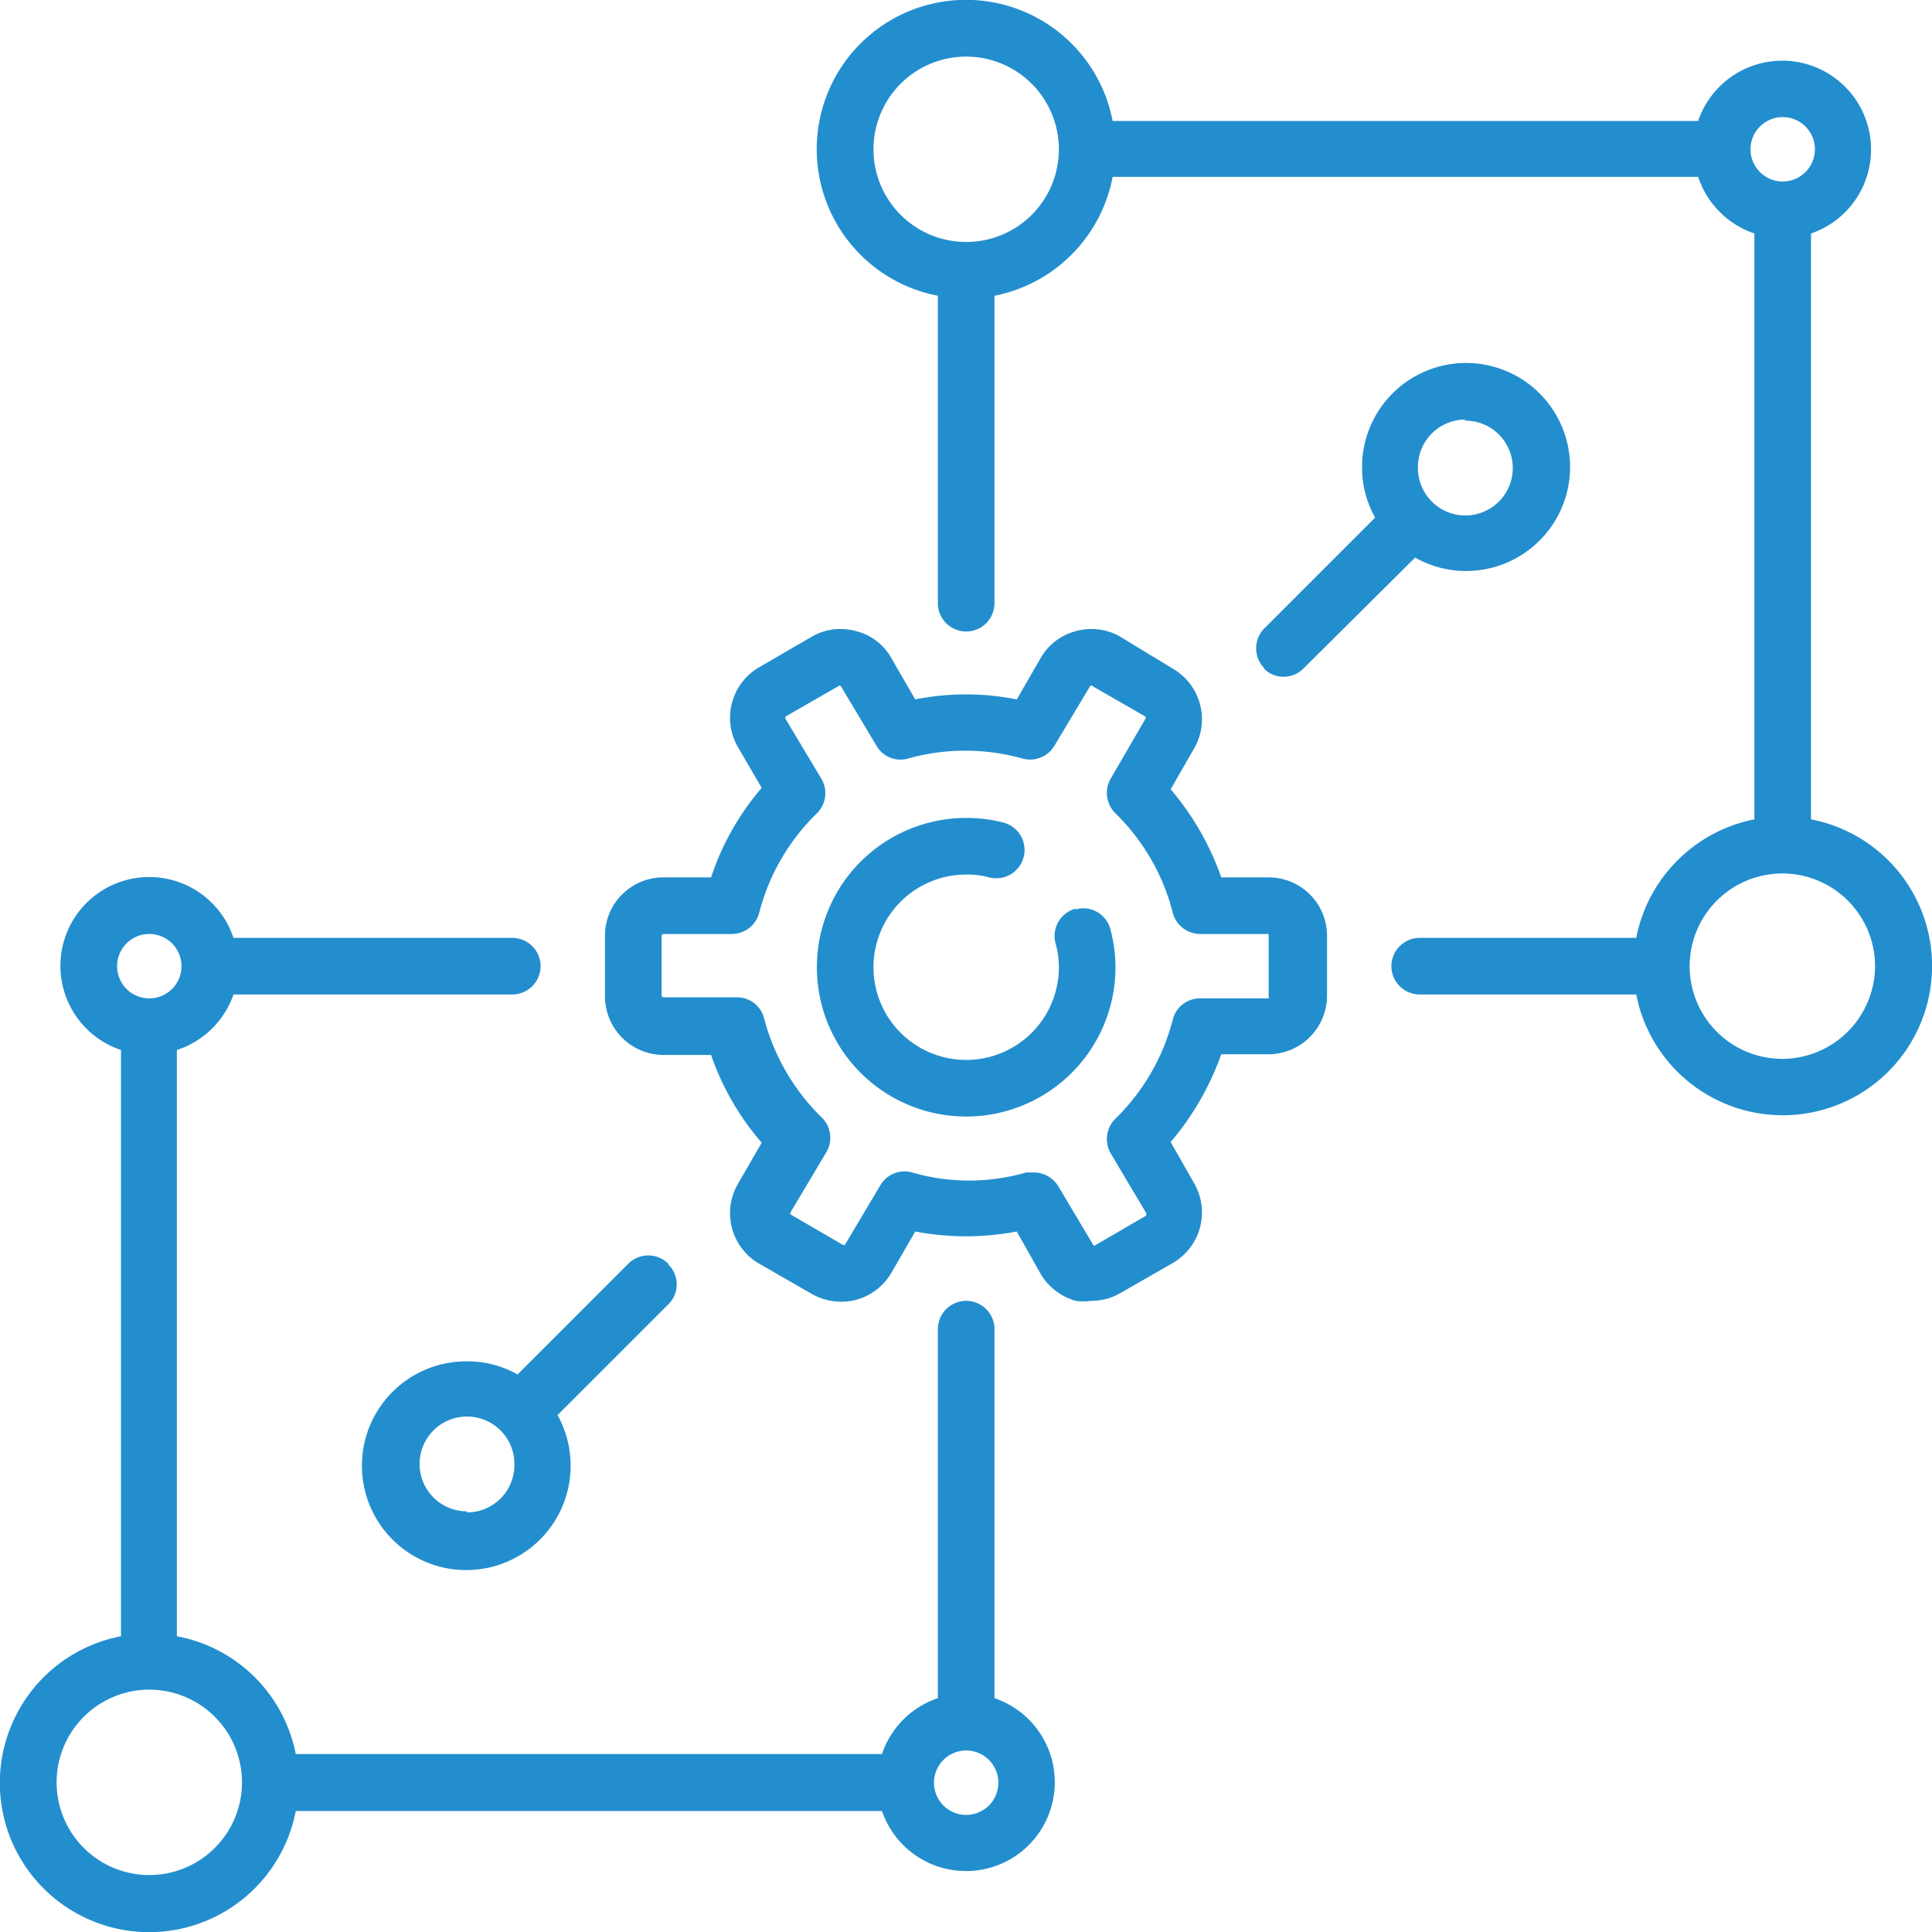
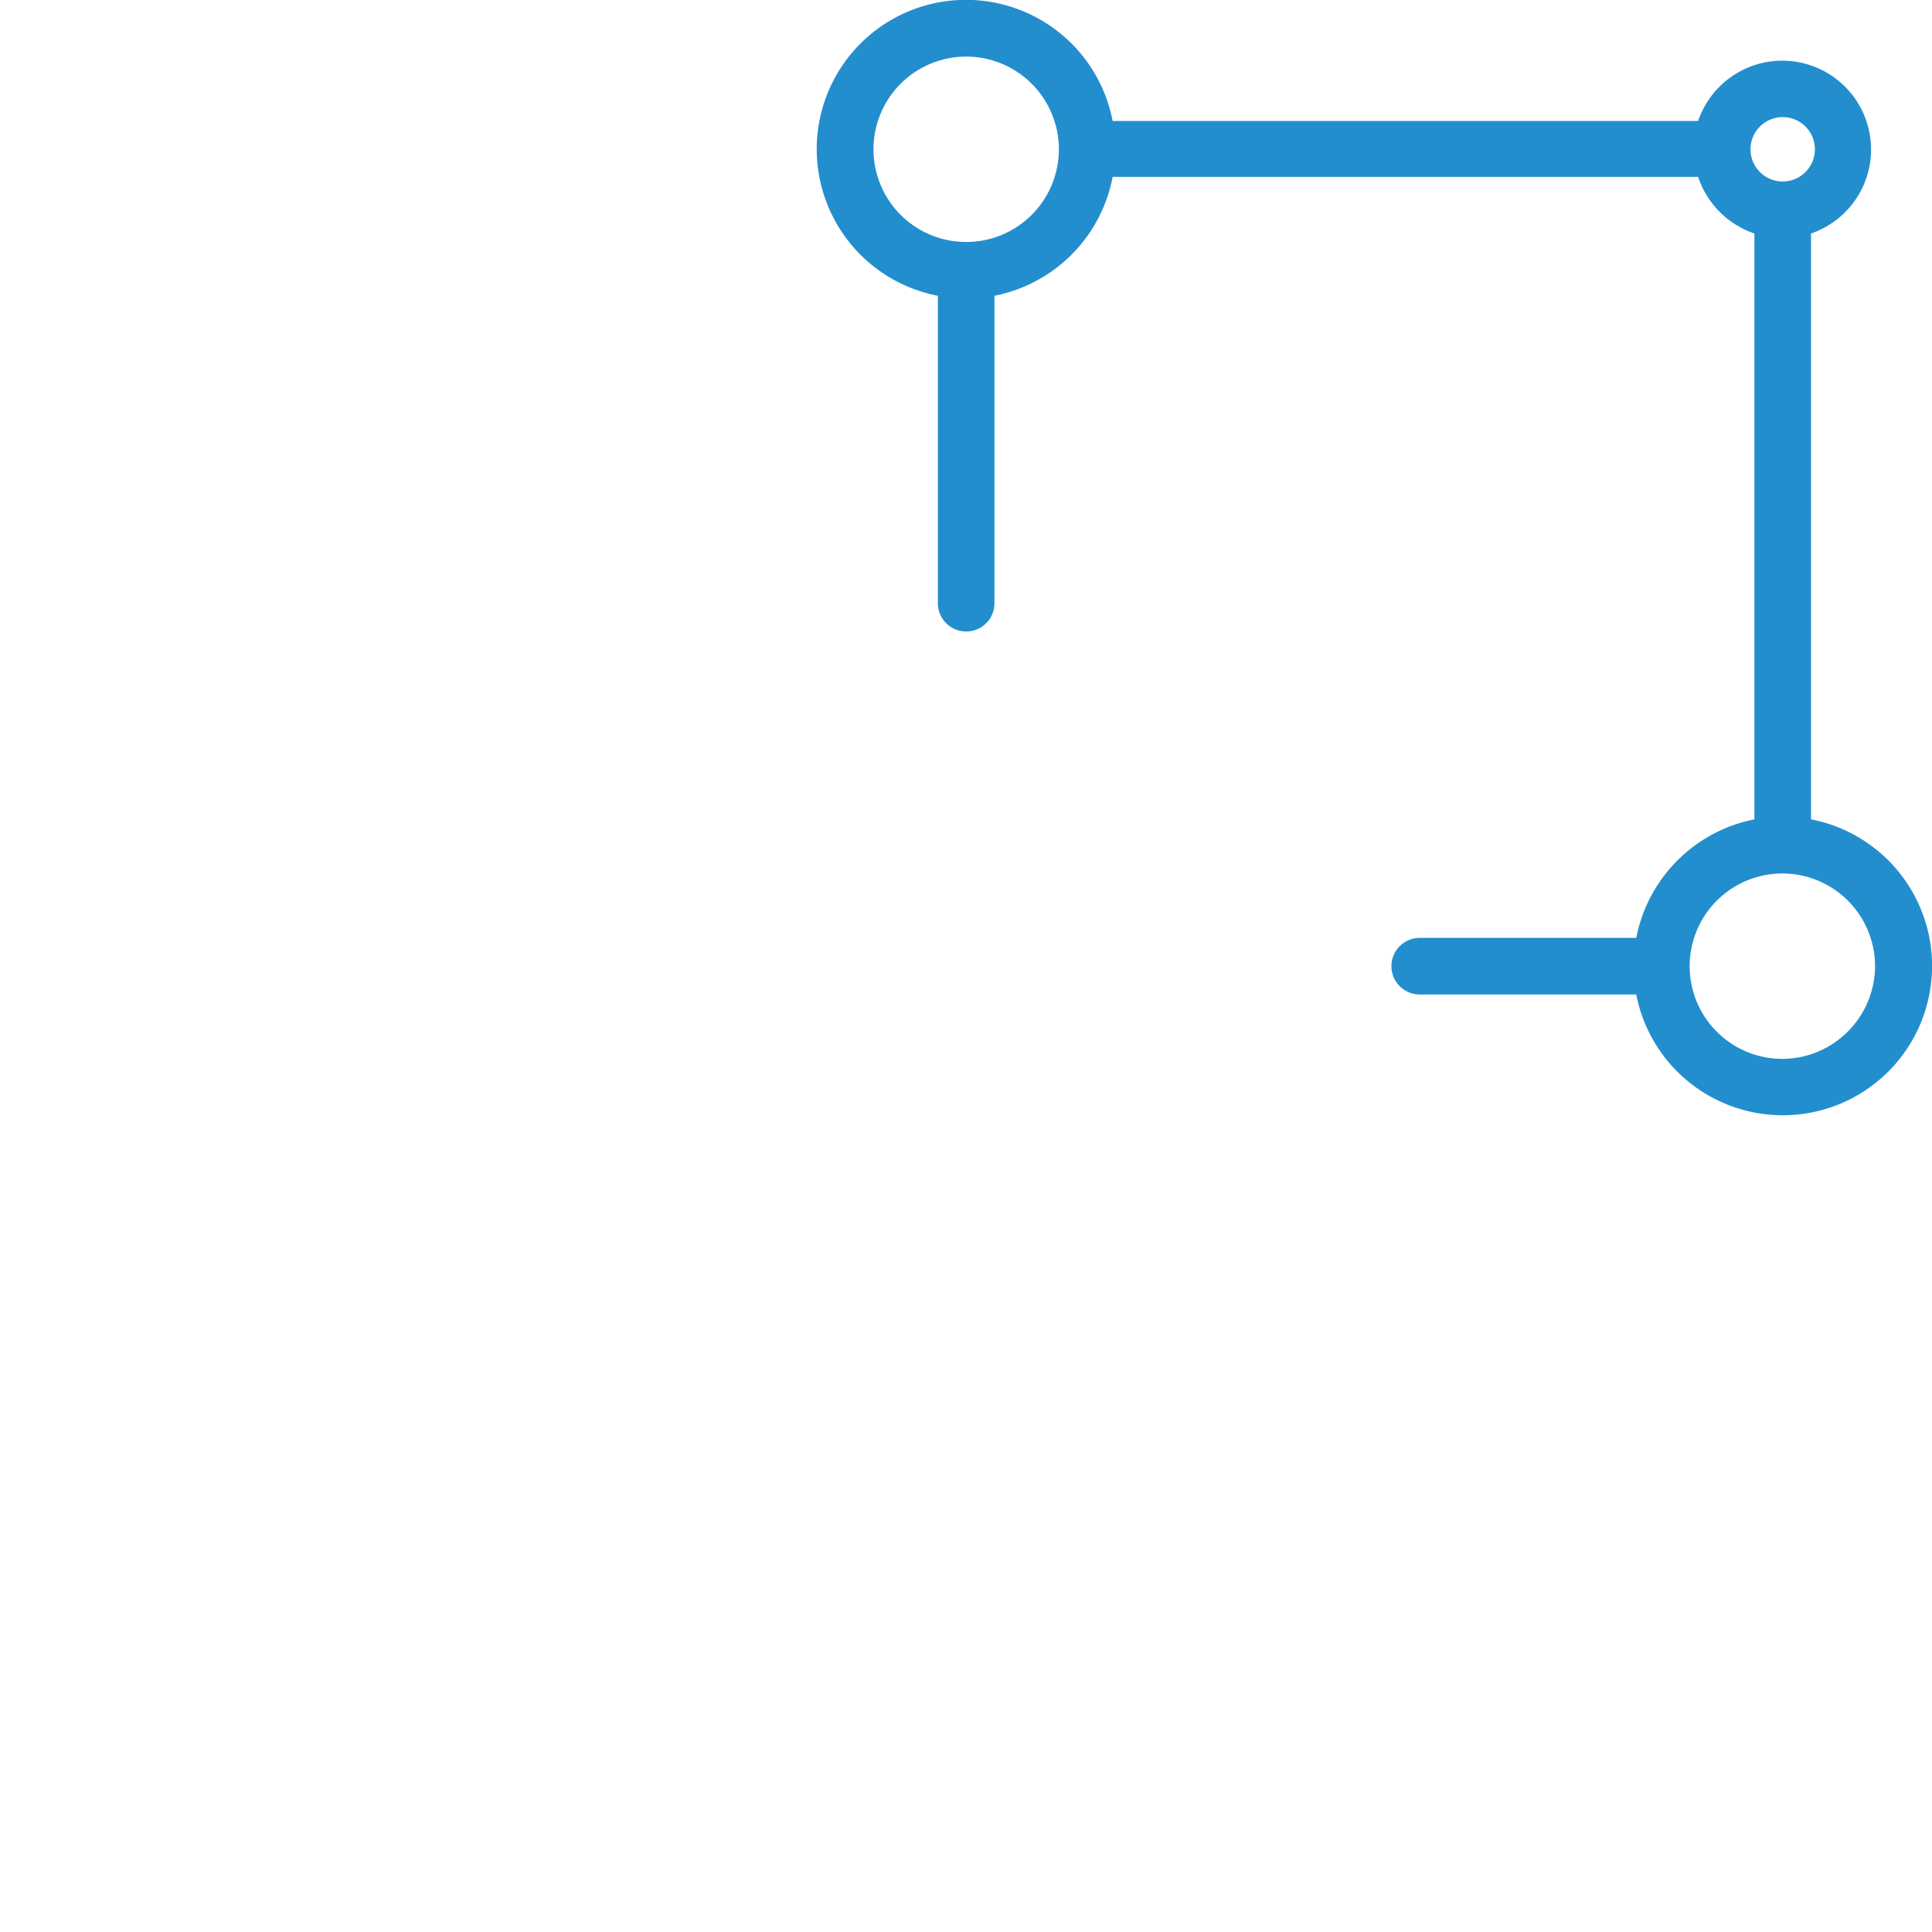
<svg xmlns="http://www.w3.org/2000/svg" id="Layer_1" data-name="Layer 1" viewBox="0 0 54.61 54.61">
  <defs>
    <style>.cls-1{fill:#238ece;}</style>
  </defs>
-   <path class="cls-1" d="M35.86,24.8H34.52a7.81,7.81,0,0,0-1.43-2.49l.66-1.15a1.65,1.65,0,0,0-.6-2.26L31.67,18a1.63,1.63,0,0,0-1.26-.16,1.61,1.61,0,0,0-1,.77l-.67,1.16a7.3,7.3,0,0,0-2.87,0l-.67-1.16a1.58,1.58,0,0,0-1-.77,1.63,1.63,0,0,0-1.26.16l-1.48.86a1.65,1.65,0,0,0-.6,2.26l.67,1.15A7.46,7.46,0,0,0,20.1,24.8H18.76a1.65,1.65,0,0,0-1.66,1.65v1.71a1.66,1.66,0,0,0,1.66,1.66H20.1a7.51,7.51,0,0,0,1.43,2.48l-.67,1.16a1.65,1.65,0,0,0,.6,2.26l1.48.85a1.68,1.68,0,0,0,1.26.17,1.65,1.65,0,0,0,1-.77l.67-1.16a7.69,7.69,0,0,0,2.87,0L29.41,36a1.68,1.68,0,0,0,1,.77,1.58,1.58,0,0,0,.43,0,1.64,1.64,0,0,0,.83-.22l1.48-.85a1.65,1.65,0,0,0,.6-2.26l-.66-1.16a7.87,7.87,0,0,0,1.43-2.48h1.34a1.66,1.66,0,0,0,1.65-1.66V26.45a1.65,1.65,0,0,0-1.65-1.65Zm0,3.36a.06.06,0,0,1,0,.06H33.92a.79.79,0,0,0-.77.6,6,6,0,0,1-1.61,2.79.81.81,0,0,0-.14,1l1,1.68s0,.06,0,.07l-1.48.86s0,0,0,0,0,0,0,0l-1-1.68a.82.82,0,0,0-.7-.4l-.21,0a5.79,5.79,0,0,1-3.23,0,.79.79,0,0,0-.9.37l-1,1.68a0,0,0,0,1,0,0,.08.08,0,0,1-.05,0l-1.48-.86a.06.06,0,0,1,0-.07l1-1.68a.8.8,0,0,0-.13-1,6.06,6.06,0,0,1-1.62-2.79.79.79,0,0,0-.77-.6H18.76a.06.06,0,0,1-.06-.06V26.45a.06.06,0,0,1,.06-.05h1.93a.8.8,0,0,0,.77-.6A6,6,0,0,1,23.08,23a.8.8,0,0,0,.13-1l-1-1.67a.08.08,0,0,1,0-.08l1.48-.85a.05.05,0,0,1,.08,0l1,1.67a.78.78,0,0,0,.9.37,6,6,0,0,1,3.23,0,.8.8,0,0,0,.91-.37l1-1.67a.05.05,0,0,1,.08,0l1.48.85a.06.06,0,0,1,0,.08L31.4,22a.81.81,0,0,0,.14,1,6,6,0,0,1,1.61,2.8.8.8,0,0,0,.77.6h1.94a0,0,0,0,1,0,.05v1.71Z" />
-   <path class="cls-1" d="M30.42,25.68a.8.8,0,0,0-.58,1,2.39,2.39,0,0,1,.09.66,2.62,2.62,0,1,1-2.62-2.62,2.36,2.36,0,0,1,.65.08.8.8,0,1,0,.4-1.55,4.14,4.14,0,0,0-1.05-.13,4.22,4.22,0,1,0,4.22,4.22,4.17,4.17,0,0,0-.14-1.06.79.79,0,0,0-1-.57Z" />
  <path class="cls-1" d="M51.19,23.16V6.6A2.51,2.51,0,1,0,48,3.42H31.45a4.22,4.22,0,1,0-4.94,4.94v8.69a.8.8,0,1,0,1.6,0V8.36A4.23,4.23,0,0,0,31.45,5H48A2.53,2.53,0,0,0,49.59,6.6V23.16a4.24,4.24,0,0,0-3.34,3.35H40.13a.8.8,0,0,0,0,1.6h6.12a4.22,4.22,0,1,0,4.94-4.95ZM27.31,6.84a2.62,2.62,0,1,1,2.62-2.62A2.62,2.62,0,0,1,27.31,6.84ZM50.39,3.31a.91.91,0,1,1-.91.91A.91.91,0,0,1,50.39,3.31Zm0,26.62A2.62,2.62,0,1,1,53,27.31,2.63,2.63,0,0,1,50.39,29.93Z" />
-   <path class="cls-1" d="M28.11,48V37.57a.8.8,0,1,0-1.6,0V48a2.51,2.51,0,0,0-1.58,1.58H8.36A4.21,4.21,0,0,0,5,46.25V29.68A2.52,2.52,0,0,0,6.6,28.11h7.88a.8.8,0,1,0,0-1.6H6.6a2.51,2.51,0,1,0-3.18,3.17V46.25a4.22,4.22,0,1,0,4.94,4.94H24.93A2.51,2.51,0,1,0,28.11,48ZM4.22,26.4a.91.91,0,1,1-.91.91A.91.91,0,0,1,4.22,26.4ZM4.22,53a2.62,2.62,0,1,1,2.62-2.62A2.62,2.62,0,0,1,4.22,53ZM27.31,51.3a.91.91,0,1,1,.91-.91A.91.91,0,0,1,27.31,51.3Z" />
-   <path class="cls-1" d="M18.89,35.72a.8.8,0,0,0-1.13,0l-3.13,3.13a2.87,2.87,0,0,0-1.43-.37A2.95,2.95,0,1,0,15.76,40l3.13-3.13a.79.79,0,0,0,0-1.13Zm-5.69,7a1.34,1.34,0,1,1,1.34-1.34A1.34,1.34,0,0,1,13.2,42.75Z" />
-   <path class="cls-1" d="M35.72,18.89a.77.77,0,0,0,.56.24.8.8,0,0,0,.57-.24L40,15.76a2.91,2.91,0,0,0,1.43.38,2.94,2.94,0,1,0-2.93-2.94,2.87,2.87,0,0,0,.37,1.43l-3.13,3.13a.8.8,0,0,0,0,1.13Zm5.69-7a1.34,1.34,0,1,1-1.33,1.34A1.34,1.34,0,0,1,41.41,11.86Z" />
</svg>